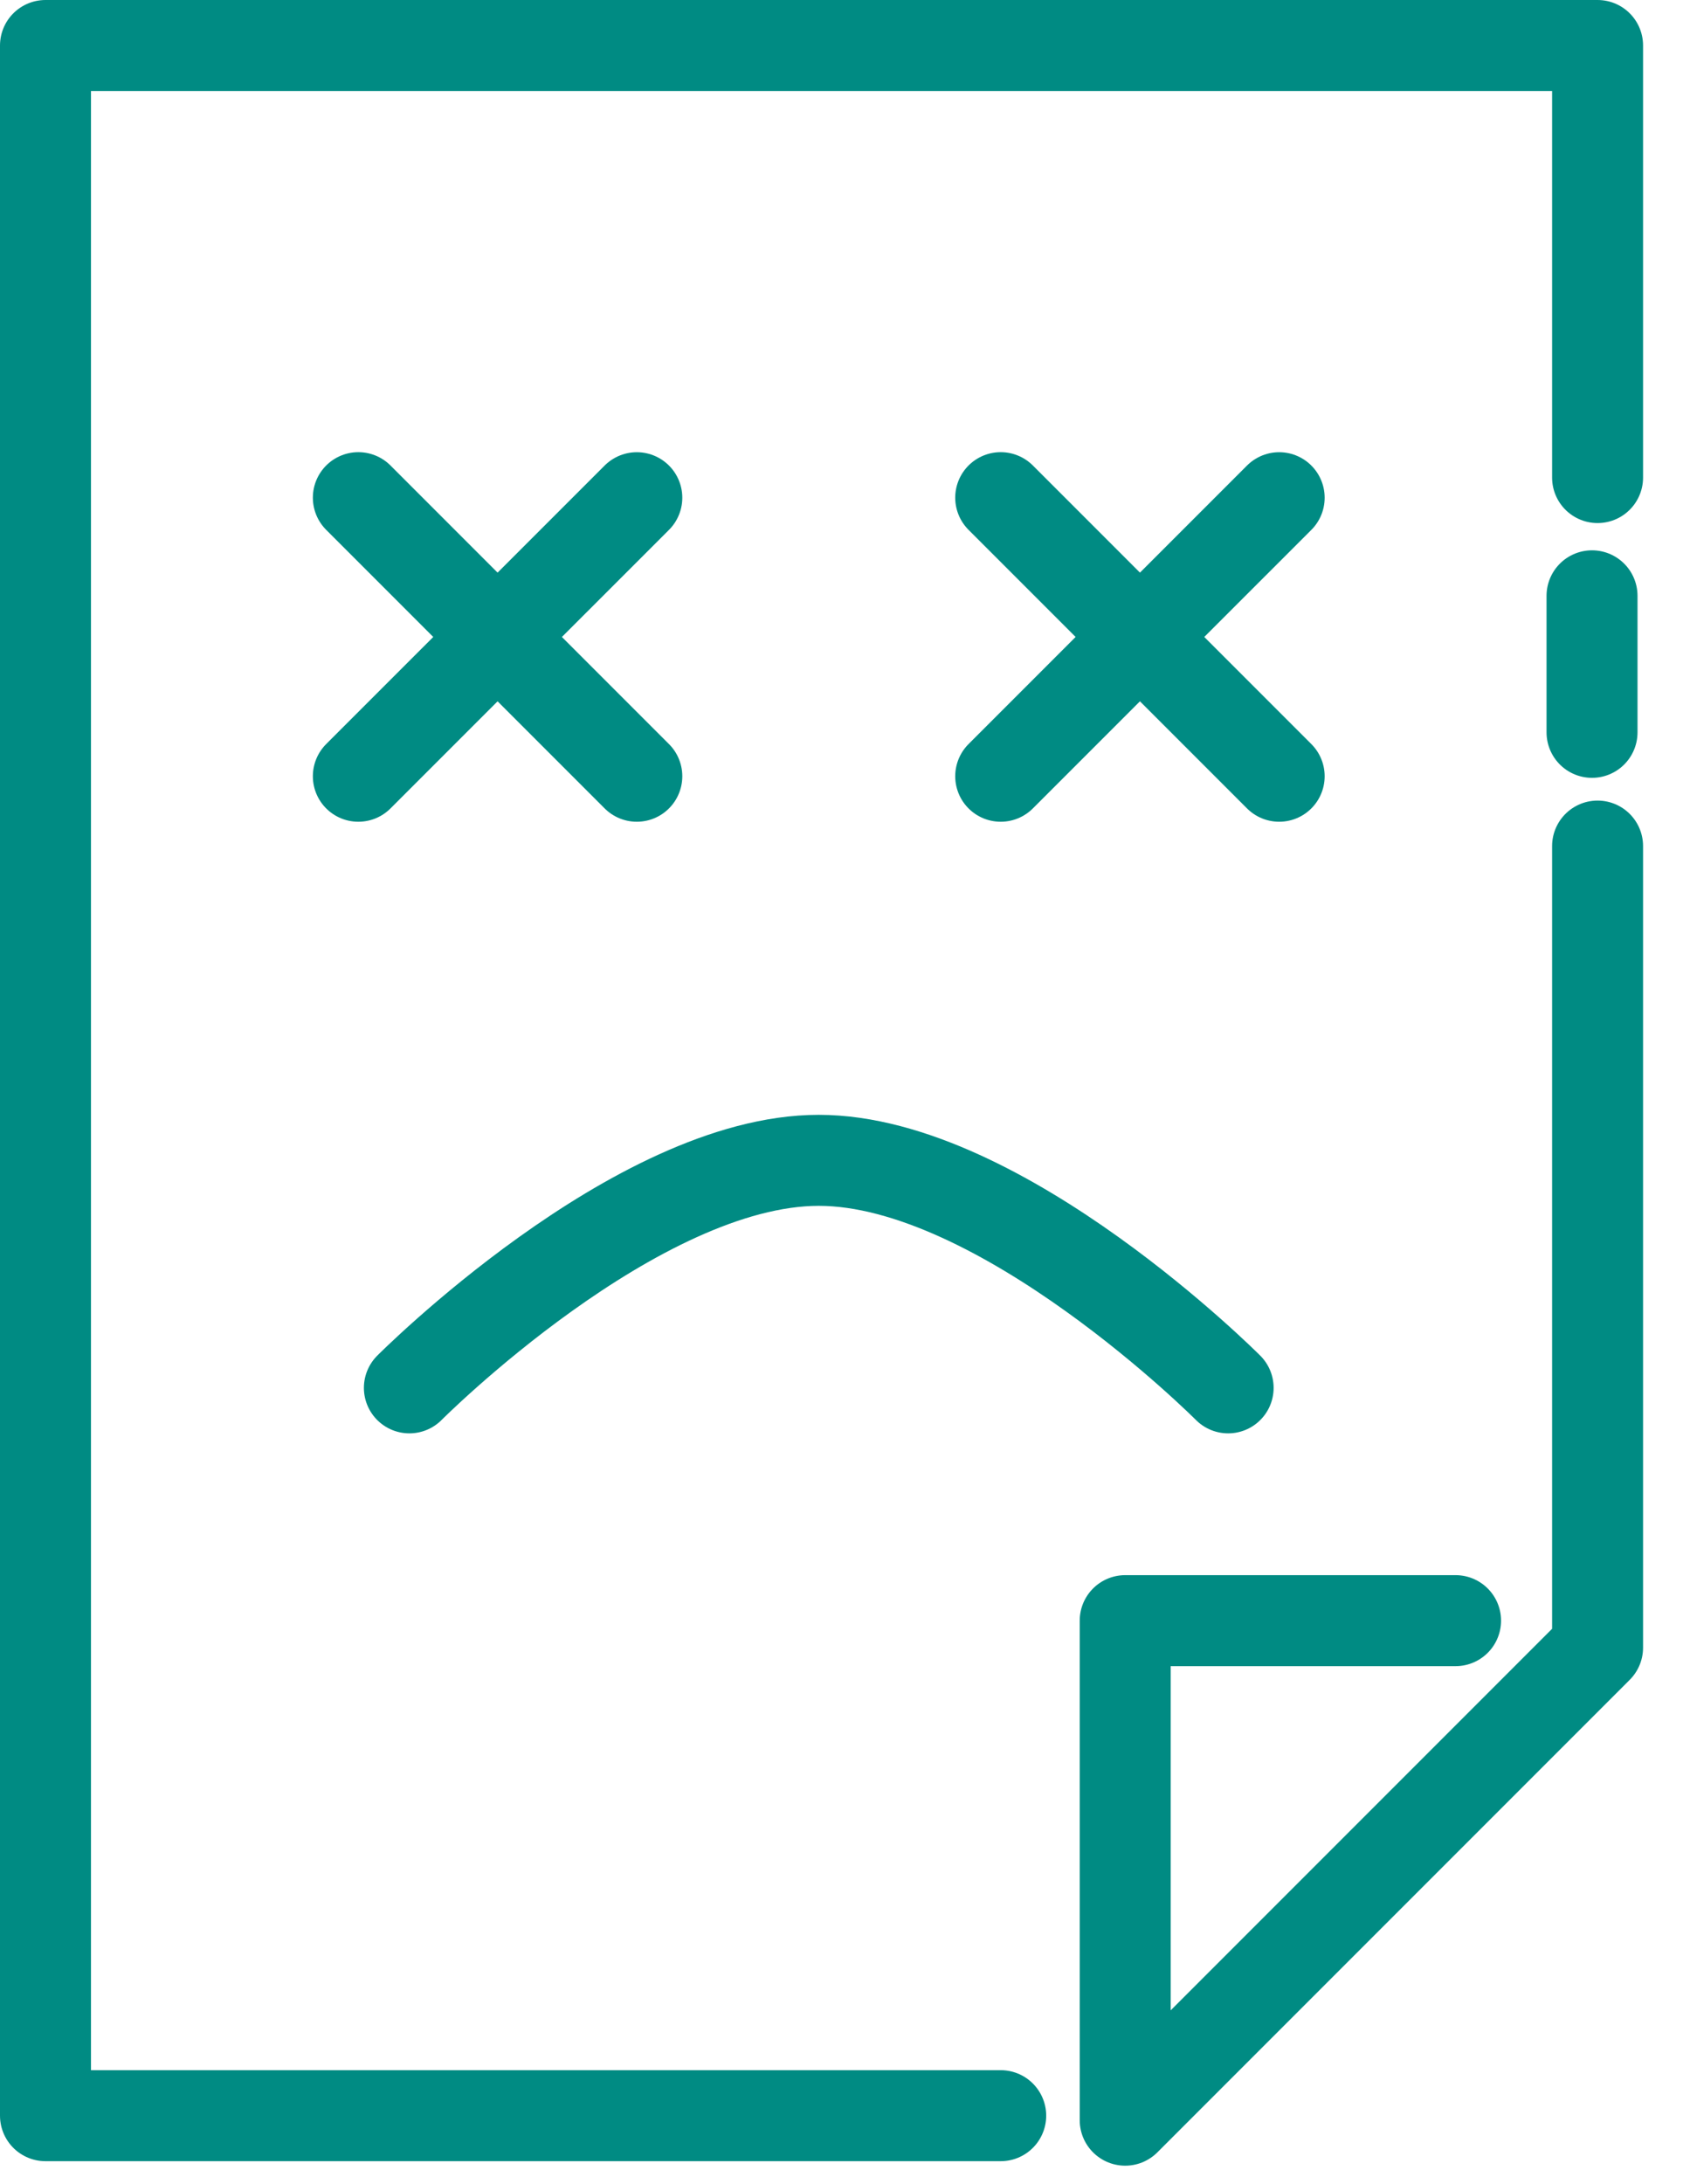
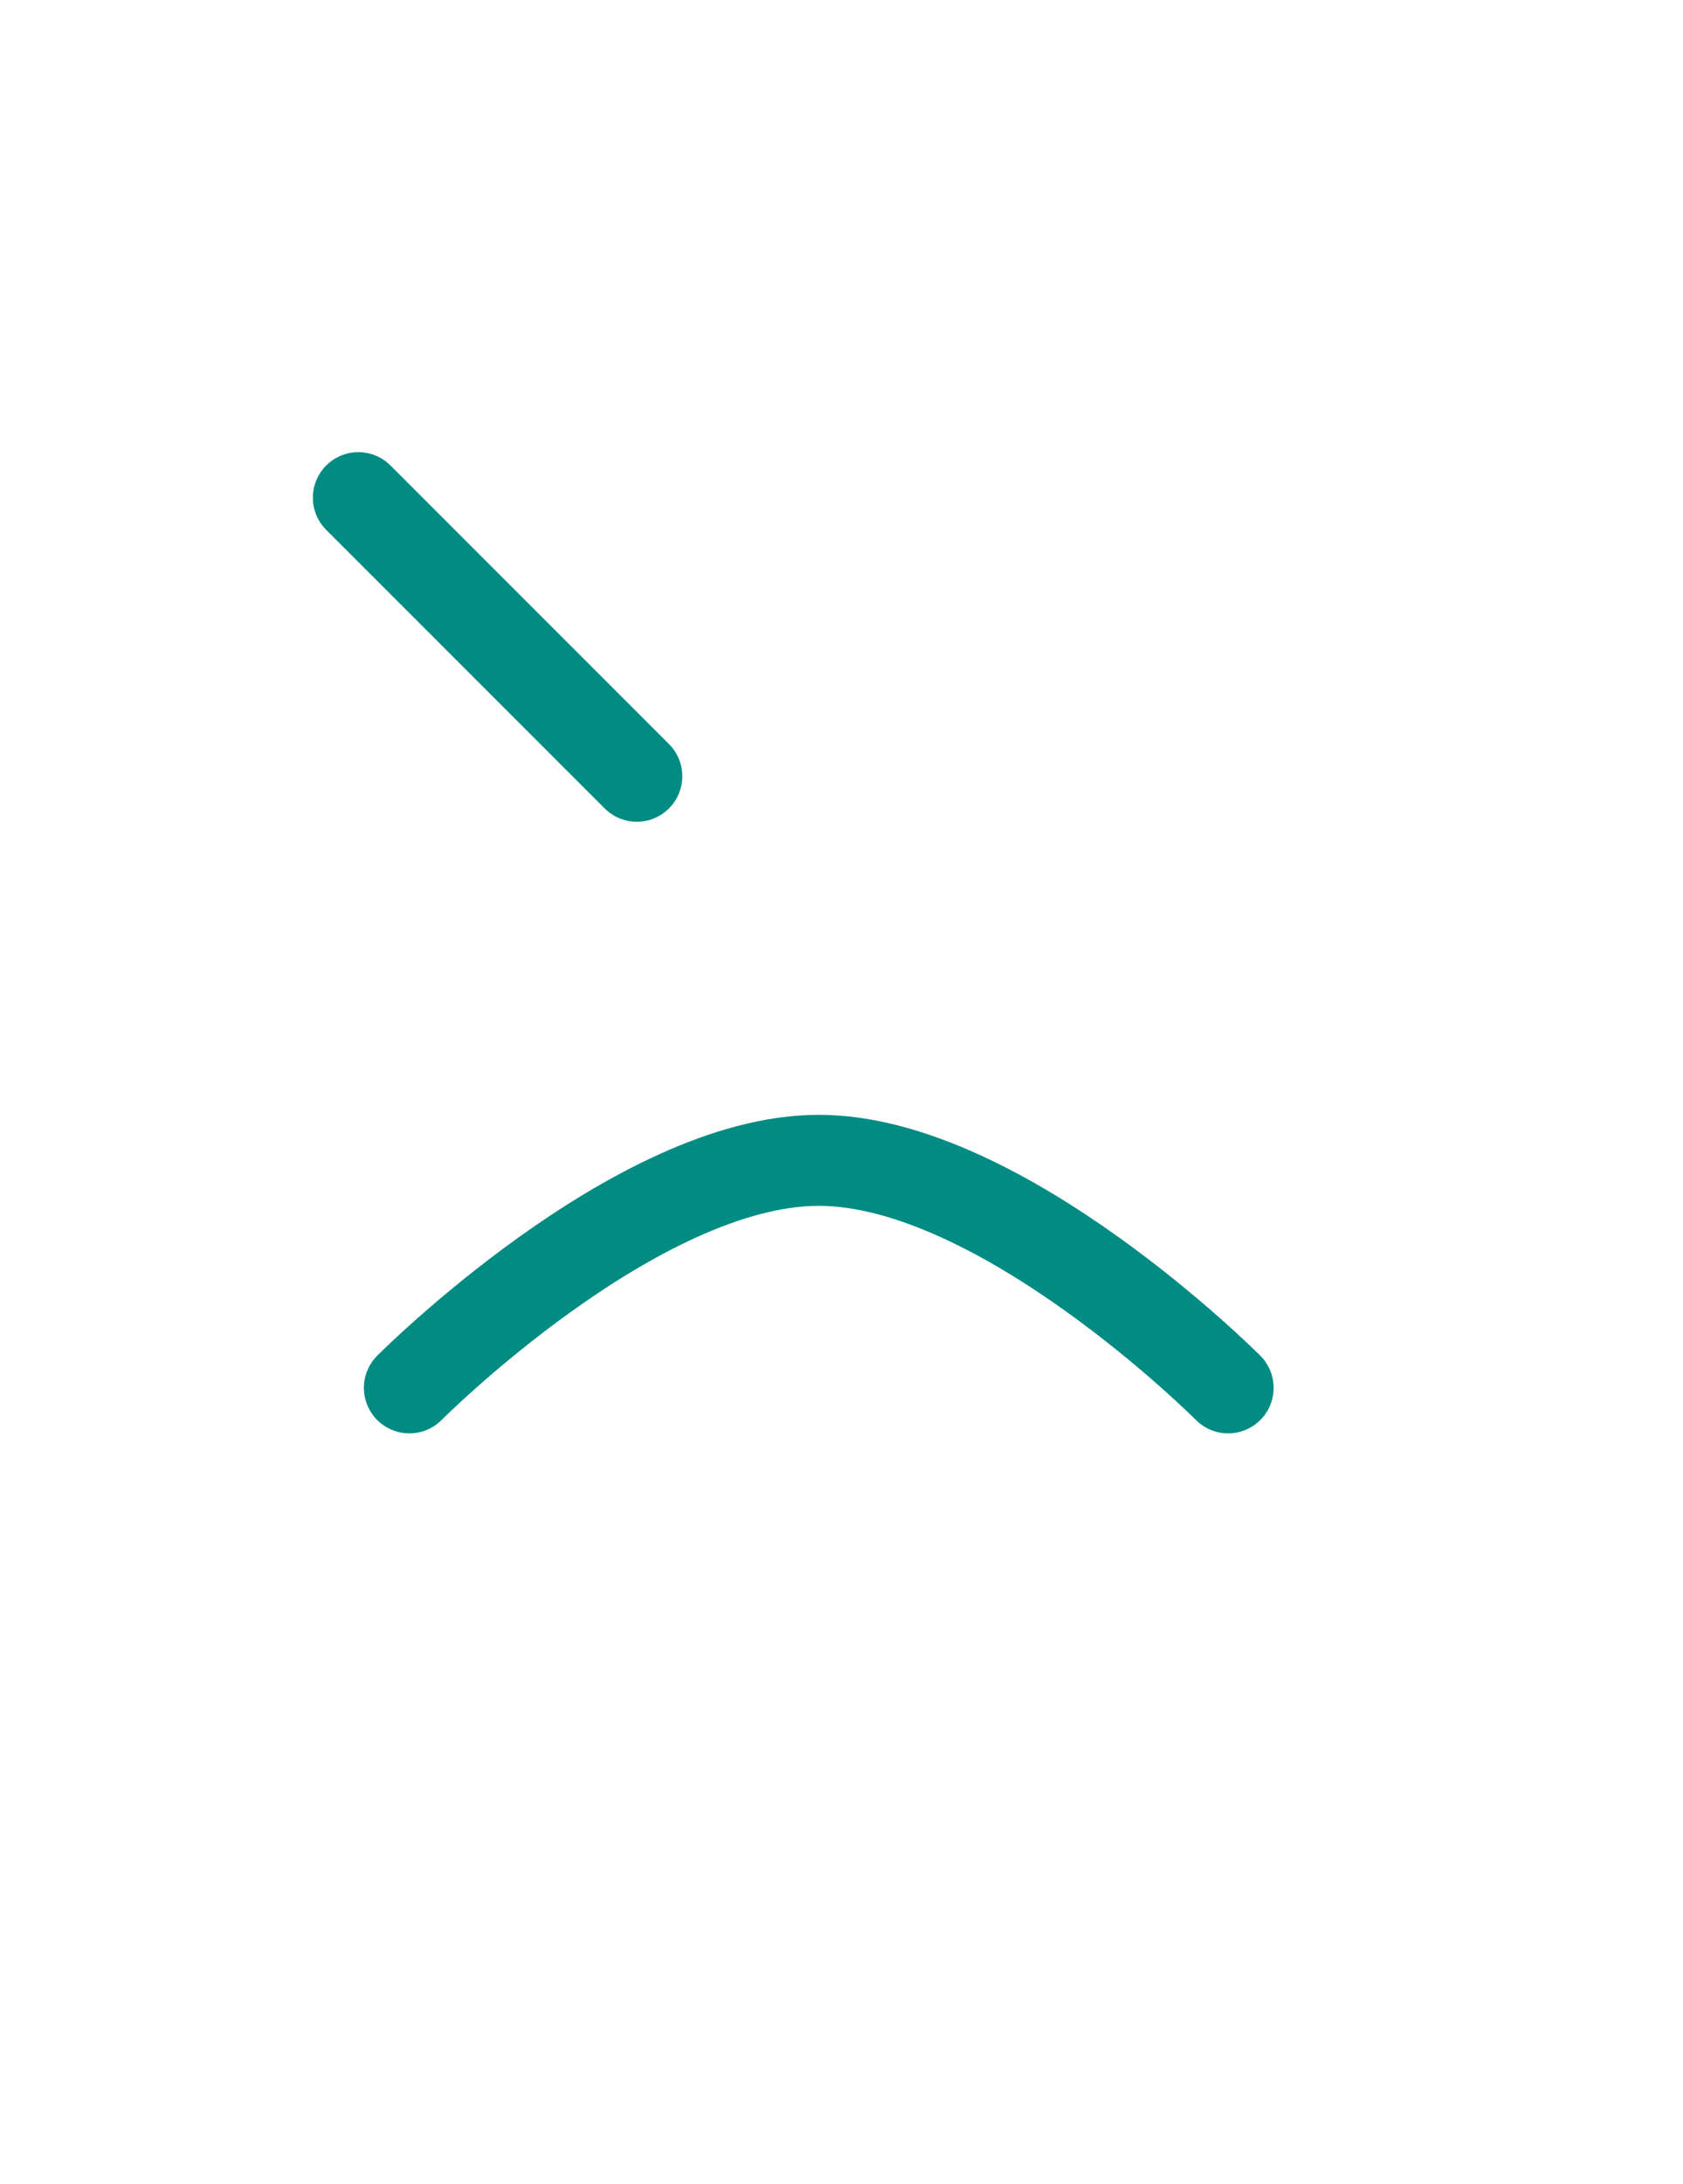
<svg xmlns="http://www.w3.org/2000/svg" width="37" height="48" viewBox="0 0 37 48" fill="none">
-   <path d="M22 46.495H1V1H35.122V10.495M32 35.616H24.737V46.594L35.122 36.209V18.594M35 16.094V13.094" stroke="#008B83" stroke-width="2" stroke-miterlimit="10" stroke-linecap="round" stroke-linejoin="round" />
-   <path d="M14 10.938L7.878 17.059" stroke="#008B83" stroke-width="2" stroke-linecap="round" />
  <path d="M14 17.059L7.878 10.937" stroke="#008B83" stroke-width="2" stroke-linecap="round" />
  <path d="M9 30.5C9 30.5 13.979 25.5 18 25.5C22.021 25.5 27 30.5 27 30.5" stroke="#008B83" stroke-width="2" stroke-linecap="round" />
-   <path d="M28.122 10.938L22 17.059" stroke="#008B83" stroke-width="2" stroke-linecap="round" />
-   <path d="M28.122 17.059L22 10.937" stroke="#008B83" stroke-width="2" stroke-linecap="round" />
</svg>